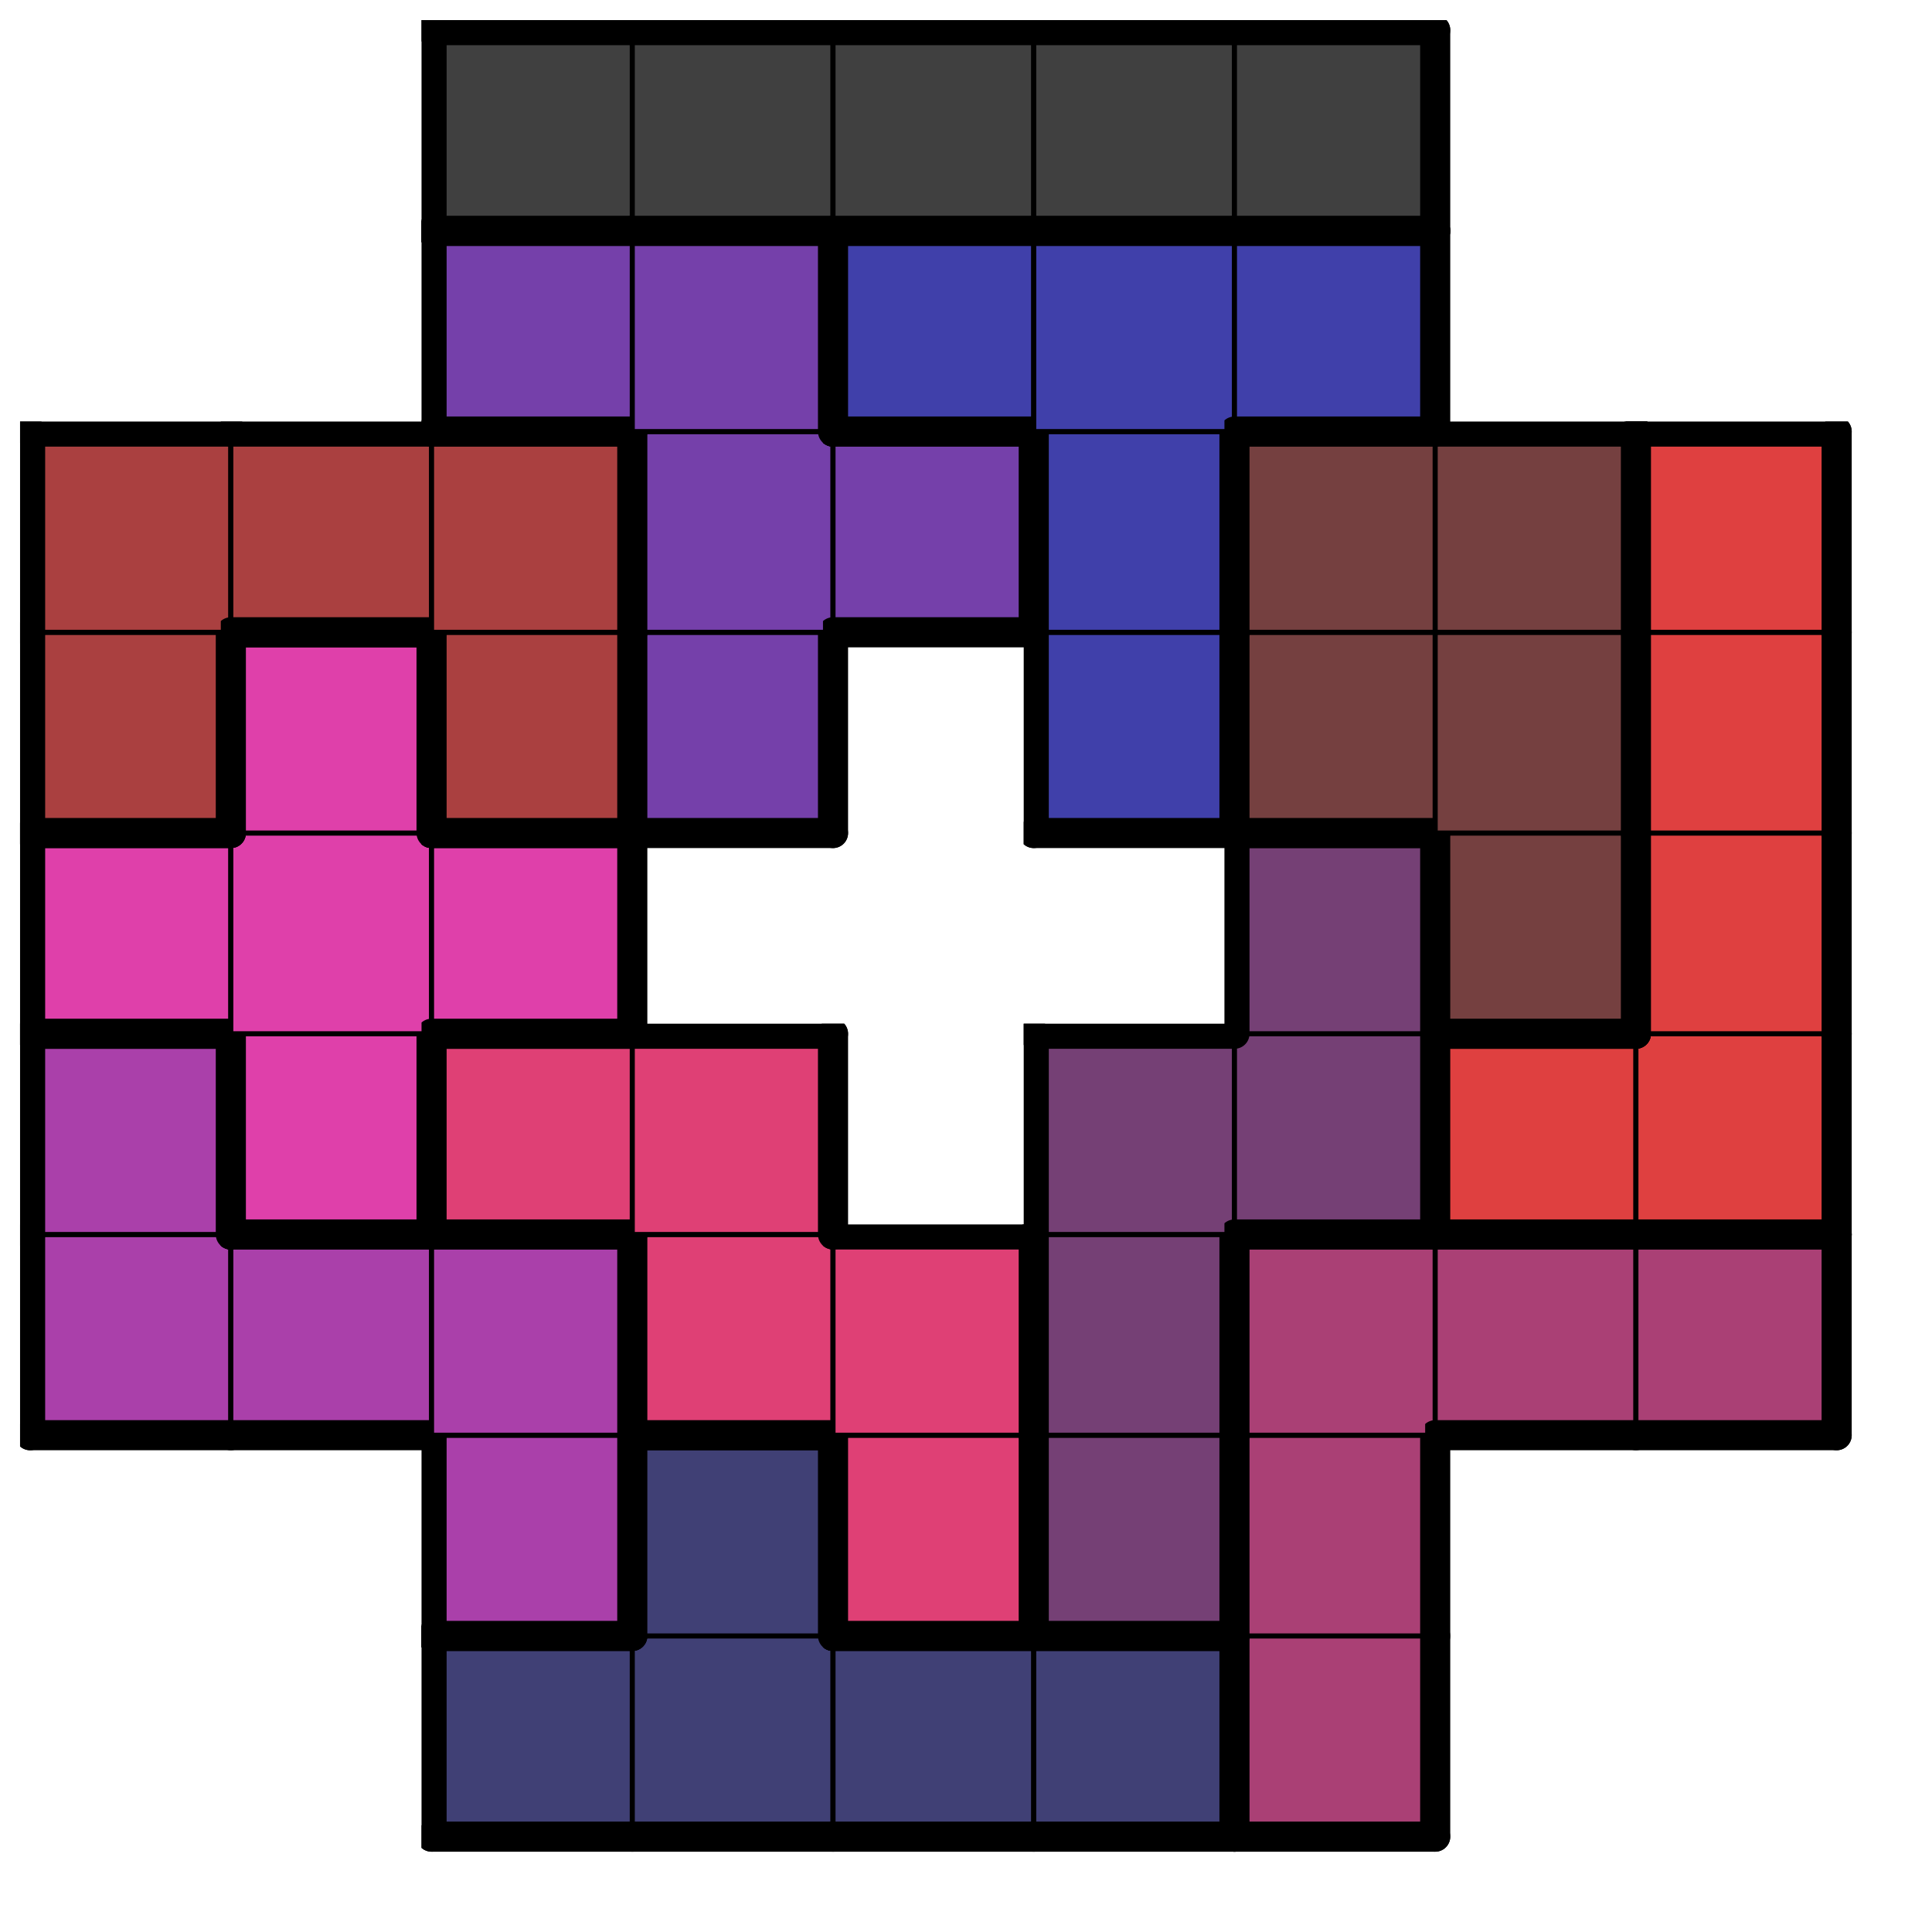
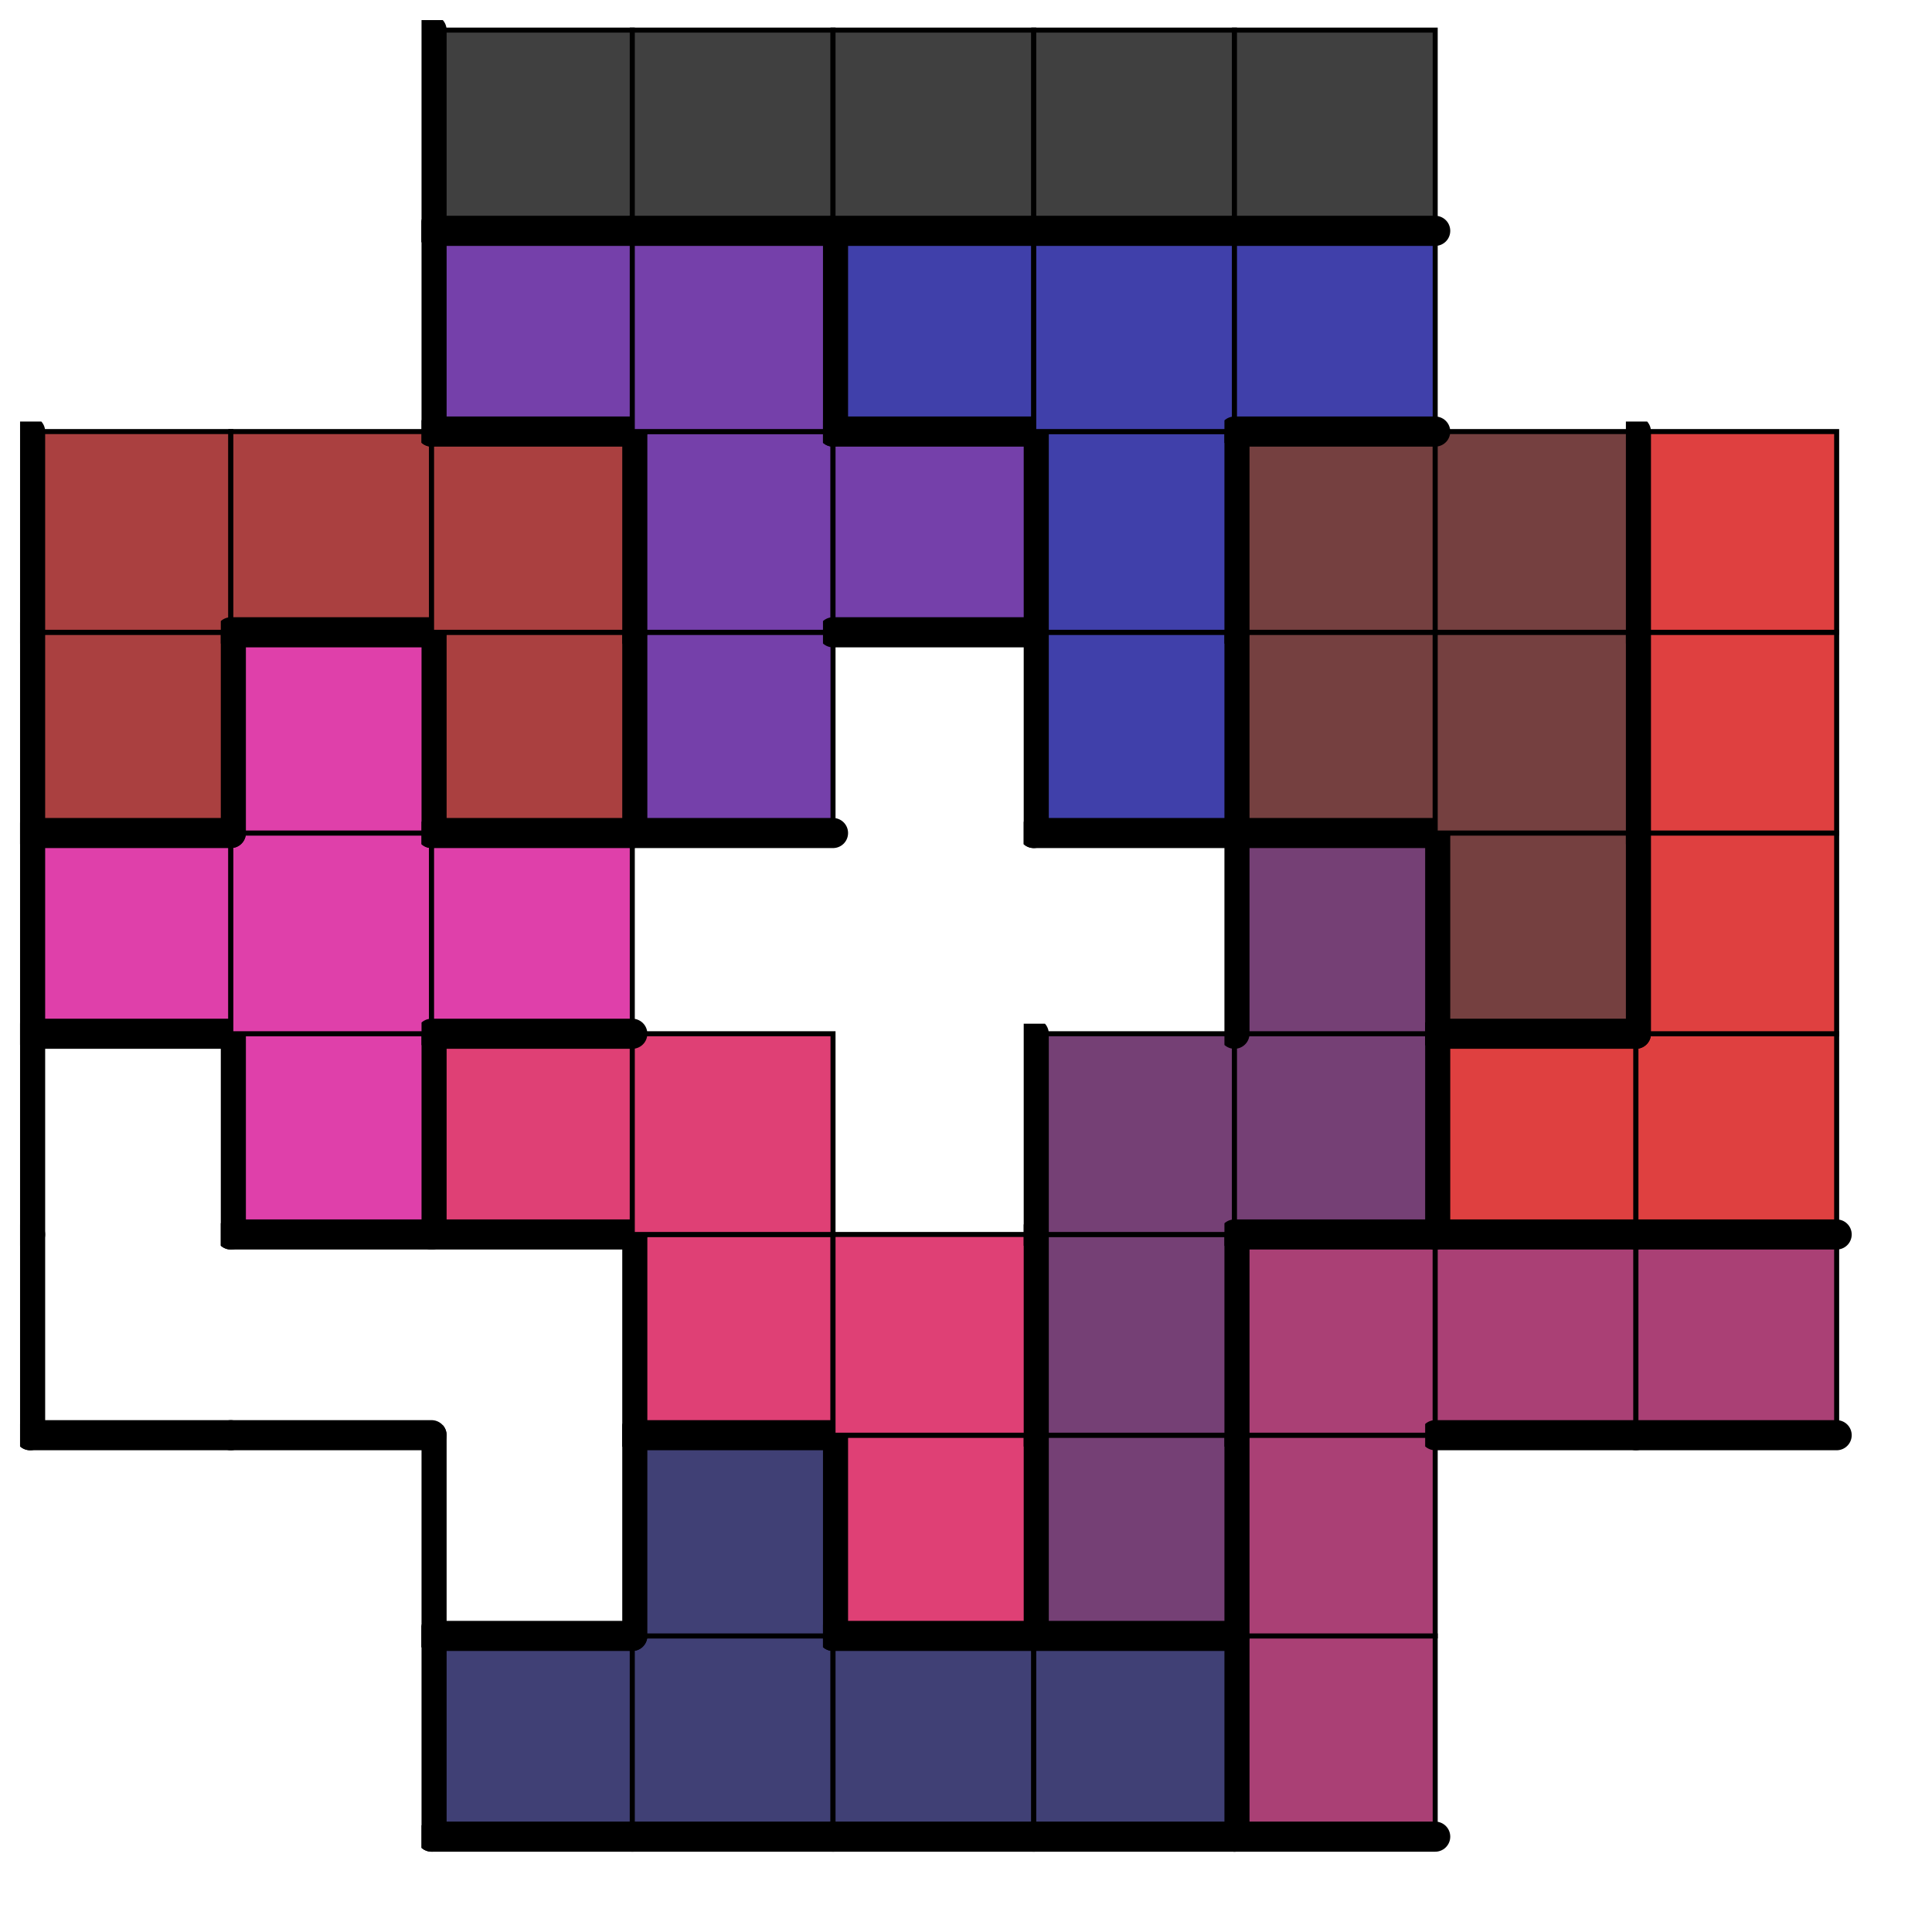
<svg xmlns="http://www.w3.org/2000/svg" xmlns:xlink="http://www.w3.org/1999/xlink" version="1.1" width="77px" height="77px">
  <symbol id="e0416a91-a7e3-4c96-83f1-bda74b4bd896box_-2">
    <path d="M21 1 L1 1 L1 21 L21 21 Z" stroke="gray" stroke-width=".5" fill-opacity="0" />
  </symbol>
  <symbol id="e0416a91-a7e3-4c96-83f1-bda74b4bd896line_1">
    <line x1="21" y1="1" x2="21" y2="1" style="stroke-linecap:round;stroke:black;stroke-width:3" />
  </symbol>
  <symbol id="e0416a91-a7e3-4c96-83f1-bda74b4bd896line_2">
-     <line x1="21" y1="1" x2="21" y2="21" style="stroke-linecap:round;stroke:black;stroke-width:3" />
-   </symbol>
+     </symbol>
  <symbol id="e0416a91-a7e3-4c96-83f1-bda74b4bd896line_3">
    <line x1="21" y1="21" x2="21" y2="21" style="stroke-linecap:round;stroke:black;stroke-width:3" />
  </symbol>
  <symbol id="e0416a91-a7e3-4c96-83f1-bda74b4bd896line_4">
-     <line x1="21" y1="21" x2="21" y2="1" style="stroke-linecap:round;stroke:black;stroke-width:3" />
-   </symbol>
+     </symbol>
  <symbol id="e0416a91-a7e3-4c96-83f1-bda74b4bd896line_5">
-     <line x1="21" y1="1" x2="1" y2="1" style="stroke-linecap:round;stroke:black;stroke-width:3" />
-   </symbol>
+     </symbol>
  <symbol id="e0416a91-a7e3-4c96-83f1-bda74b4bd896line_6">
    <line x1="1" y1="1" x2="1" y2="21" style="stroke-linecap:round;stroke:black;stroke-width:3" />
  </symbol>
  <symbol id="e0416a91-a7e3-4c96-83f1-bda74b4bd896line_7">
    <line x1="1" y1="21" x2="21" y2="21" style="stroke-linecap:round;stroke:black;stroke-width:3" />
  </symbol>
  <symbol id="e0416a91-a7e3-4c96-83f1-bda74b4bd896line_8">
    <line x1="1" y1="1" x2="1" y2="1" style="stroke-linecap:round;stroke:black;stroke-width:3" />
  </symbol>
  <symbol id="e0416a91-a7e3-4c96-83f1-bda74b4bd896line_9">
    <line x1="1" y1="1" x2="21" y2="1" style="stroke-linecap:round;stroke:black;stroke-width:3" />
  </symbol>
  <symbol id="e0416a91-a7e3-4c96-83f1-bda74b4bd896box_4">
    <path d="M21 1 L1 1 L1 21 L21 21 Z" style="fill:#404075;stroke-width:.5;stroke:black" />
  </symbol>
  <symbol id="e0416a91-a7e3-4c96-83f1-bda74b4bd896box_6">
    <path d="M21 1 L1 1 L1 21 L21 21 Z" style="fill:#AA4075;stroke-width:.5;stroke:black" />
  </symbol>
  <symbol id="e0416a91-a7e3-4c96-83f1-bda74b4bd896box_10">
-     <path d="M21 1 L1 1 L1 21 L21 21 Z" style="fill:#AA40AA;stroke-width:.5;stroke:black" />
-   </symbol>
+     </symbol>
  <symbol id="e0416a91-a7e3-4c96-83f1-bda74b4bd896box_7">
    <path d="M21 1 L1 1 L1 21 L21 21 Z" style="fill:#DF4075;stroke-width:.5;stroke:black" />
  </symbol>
  <symbol id="e0416a91-a7e3-4c96-83f1-bda74b4bd896box_5">
    <path d="M21 1 L1 1 L1 21 L21 21 Z" style="fill:#754075;stroke-width:.5;stroke:black" />
  </symbol>
  <symbol id="e0416a91-a7e3-4c96-83f1-bda74b4bd896box_11">
    <path d="M21 1 L1 1 L1 21 L21 21 Z" style="fill:#DF40AA;stroke-width:.5;stroke:black" />
  </symbol>
  <symbol id="e0416a91-a7e3-4c96-83f1-bda74b4bd896box_3">
    <path d="M21 1 L1 1 L1 21 L21 21 Z" style="fill:#DF4040;stroke-width:.5;stroke:black" />
  </symbol>
  <symbol id="e0416a91-a7e3-4c96-83f1-bda74b4bd896box_1">
    <path d="M21 1 L1 1 L1 21 L21 21 Z" style="fill:#754040;stroke-width:.5;stroke:black" />
  </symbol>
  <symbol id="e0416a91-a7e3-4c96-83f1-bda74b4bd896box_2">
    <path d="M21 1 L1 1 L1 21 L21 21 Z" style="fill:#AA4040;stroke-width:.5;stroke:black" />
  </symbol>
  <symbol id="e0416a91-a7e3-4c96-83f1-bda74b4bd896box_9">
    <path d="M21 1 L1 1 L1 21 L21 21 Z" style="fill:#7540AA;stroke-width:.5;stroke:black" />
  </symbol>
  <symbol id="e0416a91-a7e3-4c96-83f1-bda74b4bd896box_8">
    <path d="M21 1 L1 1 L1 21 L21 21 Z" style="fill:#4040AA;stroke-width:.5;stroke:black" />
  </symbol>
  <symbol id="e0416a91-a7e3-4c96-83f1-bda74b4bd896box_0">
    <path d="M21 1 L1 1 L1 21 L21 21 Z" style="fill:#404040;stroke-width:.5;stroke:black" />
  </symbol>
  <g transform="scale(0.4) translate(2,2) ">
    <use x="0" y="160" xlink:href="#origin" />
    <use x="40" y="160" xlink:href="#e0416a91-a7e3-4c96-83f1-bda74b4bd896box_4" />
    <use x="40" y="160" xlink:href="#e0416a91-a7e3-4c96-83f1-bda74b4bd896line_5" />
    <use x="40" y="160" xlink:href="#e0416a91-a7e3-4c96-83f1-bda74b4bd896line_6" />
    <use x="40" y="160" xlink:href="#e0416a91-a7e3-4c96-83f1-bda74b4bd896line_7" />
    <use x="60" y="160" xlink:href="#e0416a91-a7e3-4c96-83f1-bda74b4bd896box_4" />
    <use x="60" y="160" xlink:href="#e0416a91-a7e3-4c96-83f1-bda74b4bd896line_7" />
    <use x="80" y="160" xlink:href="#e0416a91-a7e3-4c96-83f1-bda74b4bd896box_4" />
    <use x="80" y="160" xlink:href="#e0416a91-a7e3-4c96-83f1-bda74b4bd896line_5" />
    <use x="80" y="160" xlink:href="#e0416a91-a7e3-4c96-83f1-bda74b4bd896line_7" />
    <use x="100" y="160" xlink:href="#e0416a91-a7e3-4c96-83f1-bda74b4bd896box_4" />
    <use x="100" y="160" xlink:href="#e0416a91-a7e3-4c96-83f1-bda74b4bd896line_4" />
    <use x="100" y="160" xlink:href="#e0416a91-a7e3-4c96-83f1-bda74b4bd896line_5" />
    <use x="100" y="160" xlink:href="#e0416a91-a7e3-4c96-83f1-bda74b4bd896line_7" />
    <use x="120" y="160" xlink:href="#e0416a91-a7e3-4c96-83f1-bda74b4bd896box_6" />
    <use x="120" y="160" xlink:href="#e0416a91-a7e3-4c96-83f1-bda74b4bd896line_4" />
    <use x="120" y="160" xlink:href="#e0416a91-a7e3-4c96-83f1-bda74b4bd896line_6" />
    <use x="120" y="160" xlink:href="#e0416a91-a7e3-4c96-83f1-bda74b4bd896line_7" />
    <use x="40" y="140" xlink:href="#e0416a91-a7e3-4c96-83f1-bda74b4bd896box_10" />
    <use x="40" y="140" xlink:href="#e0416a91-a7e3-4c96-83f1-bda74b4bd896line_4" />
    <use x="40" y="140" xlink:href="#e0416a91-a7e3-4c96-83f1-bda74b4bd896line_6" />
    <use x="40" y="140" xlink:href="#e0416a91-a7e3-4c96-83f1-bda74b4bd896line_7" />
    <use x="60" y="140" xlink:href="#e0416a91-a7e3-4c96-83f1-bda74b4bd896box_4" />
    <use x="60" y="140" xlink:href="#e0416a91-a7e3-4c96-83f1-bda74b4bd896line_4" />
    <use x="60" y="140" xlink:href="#e0416a91-a7e3-4c96-83f1-bda74b4bd896line_5" />
    <use x="60" y="140" xlink:href="#e0416a91-a7e3-4c96-83f1-bda74b4bd896line_6" />
    <use x="80" y="140" xlink:href="#e0416a91-a7e3-4c96-83f1-bda74b4bd896box_7" />
    <use x="80" y="140" xlink:href="#e0416a91-a7e3-4c96-83f1-bda74b4bd896line_4" />
    <use x="80" y="140" xlink:href="#e0416a91-a7e3-4c96-83f1-bda74b4bd896line_6" />
    <use x="80" y="140" xlink:href="#e0416a91-a7e3-4c96-83f1-bda74b4bd896line_7" />
    <use x="100" y="140" xlink:href="#e0416a91-a7e3-4c96-83f1-bda74b4bd896box_5" />
    <use x="100" y="140" xlink:href="#e0416a91-a7e3-4c96-83f1-bda74b4bd896line_4" />
    <use x="100" y="140" xlink:href="#e0416a91-a7e3-4c96-83f1-bda74b4bd896line_6" />
    <use x="100" y="140" xlink:href="#e0416a91-a7e3-4c96-83f1-bda74b4bd896line_7" />
    <use x="120" y="140" xlink:href="#e0416a91-a7e3-4c96-83f1-bda74b4bd896box_6" />
    <use x="120" y="140" xlink:href="#e0416a91-a7e3-4c96-83f1-bda74b4bd896line_4" />
    <use x="120" y="140" xlink:href="#e0416a91-a7e3-4c96-83f1-bda74b4bd896line_6" />
    <use x="0" y="120" xlink:href="#e0416a91-a7e3-4c96-83f1-bda74b4bd896box_10" />
    <use x="0" y="120" xlink:href="#e0416a91-a7e3-4c96-83f1-bda74b4bd896line_6" />
    <use x="0" y="120" xlink:href="#e0416a91-a7e3-4c96-83f1-bda74b4bd896line_7" />
    <use x="20" y="120" xlink:href="#e0416a91-a7e3-4c96-83f1-bda74b4bd896box_10" />
    <use x="20" y="120" xlink:href="#e0416a91-a7e3-4c96-83f1-bda74b4bd896line_5" />
    <use x="20" y="120" xlink:href="#e0416a91-a7e3-4c96-83f1-bda74b4bd896line_7" />
    <use x="40" y="120" xlink:href="#e0416a91-a7e3-4c96-83f1-bda74b4bd896box_10" />
    <use x="40" y="120" xlink:href="#e0416a91-a7e3-4c96-83f1-bda74b4bd896line_4" />
    <use x="40" y="120" xlink:href="#e0416a91-a7e3-4c96-83f1-bda74b4bd896line_5" />
    <use x="60" y="120" xlink:href="#e0416a91-a7e3-4c96-83f1-bda74b4bd896box_7" />
    <use x="60" y="120" xlink:href="#e0416a91-a7e3-4c96-83f1-bda74b4bd896line_6" />
    <use x="60" y="120" xlink:href="#e0416a91-a7e3-4c96-83f1-bda74b4bd896line_7" />
    <use x="80" y="120" xlink:href="#e0416a91-a7e3-4c96-83f1-bda74b4bd896box_7" />
    <use x="80" y="120" xlink:href="#e0416a91-a7e3-4c96-83f1-bda74b4bd896line_4" />
    <use x="80" y="120" xlink:href="#e0416a91-a7e3-4c96-83f1-bda74b4bd896line_5" />
    <use x="100" y="120" xlink:href="#e0416a91-a7e3-4c96-83f1-bda74b4bd896box_5" />
    <use x="100" y="120" xlink:href="#e0416a91-a7e3-4c96-83f1-bda74b4bd896line_4" />
    <use x="100" y="120" xlink:href="#e0416a91-a7e3-4c96-83f1-bda74b4bd896line_6" />
    <use x="120" y="120" xlink:href="#e0416a91-a7e3-4c96-83f1-bda74b4bd896box_6" />
    <use x="120" y="120" xlink:href="#e0416a91-a7e3-4c96-83f1-bda74b4bd896line_5" />
    <use x="120" y="120" xlink:href="#e0416a91-a7e3-4c96-83f1-bda74b4bd896line_6" />
    <use x="140" y="120" xlink:href="#e0416a91-a7e3-4c96-83f1-bda74b4bd896box_6" />
    <use x="140" y="120" xlink:href="#e0416a91-a7e3-4c96-83f1-bda74b4bd896line_5" />
    <use x="140" y="120" xlink:href="#e0416a91-a7e3-4c96-83f1-bda74b4bd896line_7" />
    <use x="160" y="120" xlink:href="#e0416a91-a7e3-4c96-83f1-bda74b4bd896box_6" />
    <use x="160" y="120" xlink:href="#e0416a91-a7e3-4c96-83f1-bda74b4bd896line_4" />
    <use x="160" y="120" xlink:href="#e0416a91-a7e3-4c96-83f1-bda74b4bd896line_5" />
    <use x="160" y="120" xlink:href="#e0416a91-a7e3-4c96-83f1-bda74b4bd896line_7" />
    <use x="0" y="100" xlink:href="#e0416a91-a7e3-4c96-83f1-bda74b4bd896box_10" />
    <use x="0" y="100" xlink:href="#e0416a91-a7e3-4c96-83f1-bda74b4bd896line_4" />
    <use x="0" y="100" xlink:href="#e0416a91-a7e3-4c96-83f1-bda74b4bd896line_5" />
    <use x="0" y="100" xlink:href="#e0416a91-a7e3-4c96-83f1-bda74b4bd896line_6" />
    <use x="20" y="100" xlink:href="#e0416a91-a7e3-4c96-83f1-bda74b4bd896box_11" />
    <use x="20" y="100" xlink:href="#e0416a91-a7e3-4c96-83f1-bda74b4bd896line_4" />
    <use x="20" y="100" xlink:href="#e0416a91-a7e3-4c96-83f1-bda74b4bd896line_6" />
    <use x="20" y="100" xlink:href="#e0416a91-a7e3-4c96-83f1-bda74b4bd896line_7" />
    <use x="40" y="100" xlink:href="#e0416a91-a7e3-4c96-83f1-bda74b4bd896box_7" />
    <use x="40" y="100" xlink:href="#e0416a91-a7e3-4c96-83f1-bda74b4bd896line_5" />
    <use x="40" y="100" xlink:href="#e0416a91-a7e3-4c96-83f1-bda74b4bd896line_6" />
    <use x="40" y="100" xlink:href="#e0416a91-a7e3-4c96-83f1-bda74b4bd896line_7" />
    <use x="60" y="100" xlink:href="#e0416a91-a7e3-4c96-83f1-bda74b4bd896box_7" />
    <use x="60" y="100" xlink:href="#e0416a91-a7e3-4c96-83f1-bda74b4bd896line_4" />
    <use x="60" y="100" xlink:href="#e0416a91-a7e3-4c96-83f1-bda74b4bd896line_5" />
    <use x="100" y="100" xlink:href="#e0416a91-a7e3-4c96-83f1-bda74b4bd896box_5" />
    <use x="100" y="100" xlink:href="#e0416a91-a7e3-4c96-83f1-bda74b4bd896line_5" />
    <use x="100" y="100" xlink:href="#e0416a91-a7e3-4c96-83f1-bda74b4bd896line_6" />
    <use x="120" y="100" xlink:href="#e0416a91-a7e3-4c96-83f1-bda74b4bd896box_5" />
    <use x="120" y="100" xlink:href="#e0416a91-a7e3-4c96-83f1-bda74b4bd896line_4" />
    <use x="120" y="100" xlink:href="#e0416a91-a7e3-4c96-83f1-bda74b4bd896line_7" />
    <use x="140" y="100" xlink:href="#e0416a91-a7e3-4c96-83f1-bda74b4bd896box_3" />
    <use x="140" y="100" xlink:href="#e0416a91-a7e3-4c96-83f1-bda74b4bd896line_5" />
    <use x="140" y="100" xlink:href="#e0416a91-a7e3-4c96-83f1-bda74b4bd896line_6" />
    <use x="140" y="100" xlink:href="#e0416a91-a7e3-4c96-83f1-bda74b4bd896line_7" />
    <use x="160" y="100" xlink:href="#e0416a91-a7e3-4c96-83f1-bda74b4bd896box_3" />
    <use x="160" y="100" xlink:href="#e0416a91-a7e3-4c96-83f1-bda74b4bd896line_4" />
    <use x="160" y="100" xlink:href="#e0416a91-a7e3-4c96-83f1-bda74b4bd896line_7" />
    <use x="0" y="80" xlink:href="#e0416a91-a7e3-4c96-83f1-bda74b4bd896box_11" />
    <use x="0" y="80" xlink:href="#e0416a91-a7e3-4c96-83f1-bda74b4bd896line_5" />
    <use x="0" y="80" xlink:href="#e0416a91-a7e3-4c96-83f1-bda74b4bd896line_6" />
    <use x="0" y="80" xlink:href="#e0416a91-a7e3-4c96-83f1-bda74b4bd896line_7" />
    <use x="20" y="80" xlink:href="#e0416a91-a7e3-4c96-83f1-bda74b4bd896box_11" />
    <use x="40" y="80" xlink:href="#e0416a91-a7e3-4c96-83f1-bda74b4bd896box_11" />
    <use x="40" y="80" xlink:href="#e0416a91-a7e3-4c96-83f1-bda74b4bd896line_4" />
    <use x="40" y="80" xlink:href="#e0416a91-a7e3-4c96-83f1-bda74b4bd896line_5" />
    <use x="40" y="80" xlink:href="#e0416a91-a7e3-4c96-83f1-bda74b4bd896line_7" />
    <use x="120" y="80" xlink:href="#e0416a91-a7e3-4c96-83f1-bda74b4bd896box_5" />
    <use x="120" y="80" xlink:href="#e0416a91-a7e3-4c96-83f1-bda74b4bd896line_4" />
    <use x="120" y="80" xlink:href="#e0416a91-a7e3-4c96-83f1-bda74b4bd896line_5" />
    <use x="120" y="80" xlink:href="#e0416a91-a7e3-4c96-83f1-bda74b4bd896line_6" />
    <use x="140" y="80" xlink:href="#e0416a91-a7e3-4c96-83f1-bda74b4bd896box_1" />
    <use x="140" y="80" xlink:href="#e0416a91-a7e3-4c96-83f1-bda74b4bd896line_4" />
    <use x="140" y="80" xlink:href="#e0416a91-a7e3-4c96-83f1-bda74b4bd896line_6" />
    <use x="140" y="80" xlink:href="#e0416a91-a7e3-4c96-83f1-bda74b4bd896line_7" />
    <use x="160" y="80" xlink:href="#e0416a91-a7e3-4c96-83f1-bda74b4bd896box_3" />
    <use x="160" y="80" xlink:href="#e0416a91-a7e3-4c96-83f1-bda74b4bd896line_4" />
    <use x="160" y="80" xlink:href="#e0416a91-a7e3-4c96-83f1-bda74b4bd896line_6" />
    <use x="0" y="60" xlink:href="#e0416a91-a7e3-4c96-83f1-bda74b4bd896box_2" />
    <use x="0" y="60" xlink:href="#e0416a91-a7e3-4c96-83f1-bda74b4bd896line_4" />
    <use x="0" y="60" xlink:href="#e0416a91-a7e3-4c96-83f1-bda74b4bd896line_6" />
    <use x="0" y="60" xlink:href="#e0416a91-a7e3-4c96-83f1-bda74b4bd896line_7" />
    <use x="20" y="60" xlink:href="#e0416a91-a7e3-4c96-83f1-bda74b4bd896box_11" />
    <use x="20" y="60" xlink:href="#e0416a91-a7e3-4c96-83f1-bda74b4bd896line_4" />
    <use x="20" y="60" xlink:href="#e0416a91-a7e3-4c96-83f1-bda74b4bd896line_5" />
    <use x="20" y="60" xlink:href="#e0416a91-a7e3-4c96-83f1-bda74b4bd896line_6" />
    <use x="40" y="60" xlink:href="#e0416a91-a7e3-4c96-83f1-bda74b4bd896box_2" />
    <use x="40" y="60" xlink:href="#e0416a91-a7e3-4c96-83f1-bda74b4bd896line_4" />
    <use x="40" y="60" xlink:href="#e0416a91-a7e3-4c96-83f1-bda74b4bd896line_6" />
    <use x="40" y="60" xlink:href="#e0416a91-a7e3-4c96-83f1-bda74b4bd896line_7" />
    <use x="60" y="60" xlink:href="#e0416a91-a7e3-4c96-83f1-bda74b4bd896box_9" />
    <use x="60" y="60" xlink:href="#e0416a91-a7e3-4c96-83f1-bda74b4bd896line_4" />
    <use x="60" y="60" xlink:href="#e0416a91-a7e3-4c96-83f1-bda74b4bd896line_6" />
    <use x="60" y="60" xlink:href="#e0416a91-a7e3-4c96-83f1-bda74b4bd896line_7" />
    <use x="100" y="60" xlink:href="#e0416a91-a7e3-4c96-83f1-bda74b4bd896box_8" />
    <use x="100" y="60" xlink:href="#e0416a91-a7e3-4c96-83f1-bda74b4bd896line_4" />
    <use x="100" y="60" xlink:href="#e0416a91-a7e3-4c96-83f1-bda74b4bd896line_6" />
    <use x="100" y="60" xlink:href="#e0416a91-a7e3-4c96-83f1-bda74b4bd896line_7" />
    <use x="120" y="60" xlink:href="#e0416a91-a7e3-4c96-83f1-bda74b4bd896box_1" />
    <use x="120" y="60" xlink:href="#e0416a91-a7e3-4c96-83f1-bda74b4bd896line_6" />
    <use x="120" y="60" xlink:href="#e0416a91-a7e3-4c96-83f1-bda74b4bd896line_7" />
    <use x="140" y="60" xlink:href="#e0416a91-a7e3-4c96-83f1-bda74b4bd896box_1" />
    <use x="140" y="60" xlink:href="#e0416a91-a7e3-4c96-83f1-bda74b4bd896line_4" />
    <use x="160" y="60" xlink:href="#e0416a91-a7e3-4c96-83f1-bda74b4bd896box_3" />
    <use x="160" y="60" xlink:href="#e0416a91-a7e3-4c96-83f1-bda74b4bd896line_4" />
    <use x="160" y="60" xlink:href="#e0416a91-a7e3-4c96-83f1-bda74b4bd896line_6" />
    <use x="0" y="40" xlink:href="#e0416a91-a7e3-4c96-83f1-bda74b4bd896box_2" />
    <use x="0" y="40" xlink:href="#e0416a91-a7e3-4c96-83f1-bda74b4bd896line_5" />
    <use x="0" y="40" xlink:href="#e0416a91-a7e3-4c96-83f1-bda74b4bd896line_6" />
    <use x="20" y="40" xlink:href="#e0416a91-a7e3-4c96-83f1-bda74b4bd896box_2" />
    <use x="20" y="40" xlink:href="#e0416a91-a7e3-4c96-83f1-bda74b4bd896line_5" />
    <use x="20" y="40" xlink:href="#e0416a91-a7e3-4c96-83f1-bda74b4bd896line_7" />
    <use x="40" y="40" xlink:href="#e0416a91-a7e3-4c96-83f1-bda74b4bd896box_2" />
    <use x="40" y="40" xlink:href="#e0416a91-a7e3-4c96-83f1-bda74b4bd896line_4" />
    <use x="40" y="40" xlink:href="#e0416a91-a7e3-4c96-83f1-bda74b4bd896line_5" />
    <use x="60" y="40" xlink:href="#e0416a91-a7e3-4c96-83f1-bda74b4bd896box_9" />
    <use x="60" y="40" xlink:href="#e0416a91-a7e3-4c96-83f1-bda74b4bd896line_6" />
    <use x="80" y="40" xlink:href="#e0416a91-a7e3-4c96-83f1-bda74b4bd896box_9" />
    <use x="80" y="40" xlink:href="#e0416a91-a7e3-4c96-83f1-bda74b4bd896line_4" />
    <use x="80" y="40" xlink:href="#e0416a91-a7e3-4c96-83f1-bda74b4bd896line_5" />
    <use x="80" y="40" xlink:href="#e0416a91-a7e3-4c96-83f1-bda74b4bd896line_7" />
    <use x="100" y="40" xlink:href="#e0416a91-a7e3-4c96-83f1-bda74b4bd896box_8" />
    <use x="100" y="40" xlink:href="#e0416a91-a7e3-4c96-83f1-bda74b4bd896line_4" />
    <use x="100" y="40" xlink:href="#e0416a91-a7e3-4c96-83f1-bda74b4bd896line_6" />
    <use x="120" y="40" xlink:href="#e0416a91-a7e3-4c96-83f1-bda74b4bd896box_1" />
    <use x="120" y="40" xlink:href="#e0416a91-a7e3-4c96-83f1-bda74b4bd896line_5" />
    <use x="120" y="40" xlink:href="#e0416a91-a7e3-4c96-83f1-bda74b4bd896line_6" />
    <use x="140" y="40" xlink:href="#e0416a91-a7e3-4c96-83f1-bda74b4bd896box_1" />
    <use x="140" y="40" xlink:href="#e0416a91-a7e3-4c96-83f1-bda74b4bd896line_4" />
    <use x="140" y="40" xlink:href="#e0416a91-a7e3-4c96-83f1-bda74b4bd896line_5" />
    <use x="160" y="40" xlink:href="#e0416a91-a7e3-4c96-83f1-bda74b4bd896box_3" />
    <use x="160" y="40" xlink:href="#e0416a91-a7e3-4c96-83f1-bda74b4bd896line_4" />
    <use x="160" y="40" xlink:href="#e0416a91-a7e3-4c96-83f1-bda74b4bd896line_5" />
    <use x="160" y="40" xlink:href="#e0416a91-a7e3-4c96-83f1-bda74b4bd896line_6" />
    <use x="40" y="20" xlink:href="#e0416a91-a7e3-4c96-83f1-bda74b4bd896box_9" />
    <use x="40" y="20" xlink:href="#e0416a91-a7e3-4c96-83f1-bda74b4bd896line_5" />
    <use x="40" y="20" xlink:href="#e0416a91-a7e3-4c96-83f1-bda74b4bd896line_6" />
    <use x="40" y="20" xlink:href="#e0416a91-a7e3-4c96-83f1-bda74b4bd896line_7" />
    <use x="60" y="20" xlink:href="#e0416a91-a7e3-4c96-83f1-bda74b4bd896box_9" />
    <use x="60" y="20" xlink:href="#e0416a91-a7e3-4c96-83f1-bda74b4bd896line_4" />
    <use x="60" y="20" xlink:href="#e0416a91-a7e3-4c96-83f1-bda74b4bd896line_5" />
    <use x="80" y="20" xlink:href="#e0416a91-a7e3-4c96-83f1-bda74b4bd896box_8" />
    <use x="80" y="20" xlink:href="#e0416a91-a7e3-4c96-83f1-bda74b4bd896line_5" />
    <use x="80" y="20" xlink:href="#e0416a91-a7e3-4c96-83f1-bda74b4bd896line_6" />
    <use x="80" y="20" xlink:href="#e0416a91-a7e3-4c96-83f1-bda74b4bd896line_7" />
    <use x="100" y="20" xlink:href="#e0416a91-a7e3-4c96-83f1-bda74b4bd896box_8" />
    <use x="100" y="20" xlink:href="#e0416a91-a7e3-4c96-83f1-bda74b4bd896line_5" />
    <use x="120" y="20" xlink:href="#e0416a91-a7e3-4c96-83f1-bda74b4bd896box_8" />
    <use x="120" y="20" xlink:href="#e0416a91-a7e3-4c96-83f1-bda74b4bd896line_4" />
    <use x="120" y="20" xlink:href="#e0416a91-a7e3-4c96-83f1-bda74b4bd896line_5" />
    <use x="120" y="20" xlink:href="#e0416a91-a7e3-4c96-83f1-bda74b4bd896line_7" />
    <use x="40" y="0" xlink:href="#e0416a91-a7e3-4c96-83f1-bda74b4bd896box_0" />
    <use x="40" y="0" xlink:href="#e0416a91-a7e3-4c96-83f1-bda74b4bd896line_5" />
    <use x="40" y="0" xlink:href="#e0416a91-a7e3-4c96-83f1-bda74b4bd896line_6" />
    <use x="40" y="0" xlink:href="#e0416a91-a7e3-4c96-83f1-bda74b4bd896line_7" />
    <use x="60" y="0" xlink:href="#e0416a91-a7e3-4c96-83f1-bda74b4bd896box_0" />
    <use x="60" y="0" xlink:href="#e0416a91-a7e3-4c96-83f1-bda74b4bd896line_5" />
    <use x="60" y="0" xlink:href="#e0416a91-a7e3-4c96-83f1-bda74b4bd896line_7" />
    <use x="80" y="0" xlink:href="#e0416a91-a7e3-4c96-83f1-bda74b4bd896box_0" />
    <use x="80" y="0" xlink:href="#e0416a91-a7e3-4c96-83f1-bda74b4bd896line_5" />
    <use x="80" y="0" xlink:href="#e0416a91-a7e3-4c96-83f1-bda74b4bd896line_7" />
    <use x="100" y="0" xlink:href="#e0416a91-a7e3-4c96-83f1-bda74b4bd896box_0" />
    <use x="100" y="0" xlink:href="#e0416a91-a7e3-4c96-83f1-bda74b4bd896line_5" />
    <use x="100" y="0" xlink:href="#e0416a91-a7e3-4c96-83f1-bda74b4bd896line_7" />
    <use x="120" y="0" xlink:href="#e0416a91-a7e3-4c96-83f1-bda74b4bd896box_0" />
    <use x="120" y="0" xlink:href="#e0416a91-a7e3-4c96-83f1-bda74b4bd896line_4" />
    <use x="120" y="0" xlink:href="#e0416a91-a7e3-4c96-83f1-bda74b4bd896line_5" />
    <use x="120" y="0" xlink:href="#e0416a91-a7e3-4c96-83f1-bda74b4bd896line_7" />
  </g>
  <g transform="scale(0.4) translate(2,2) ">

</g>
</svg>